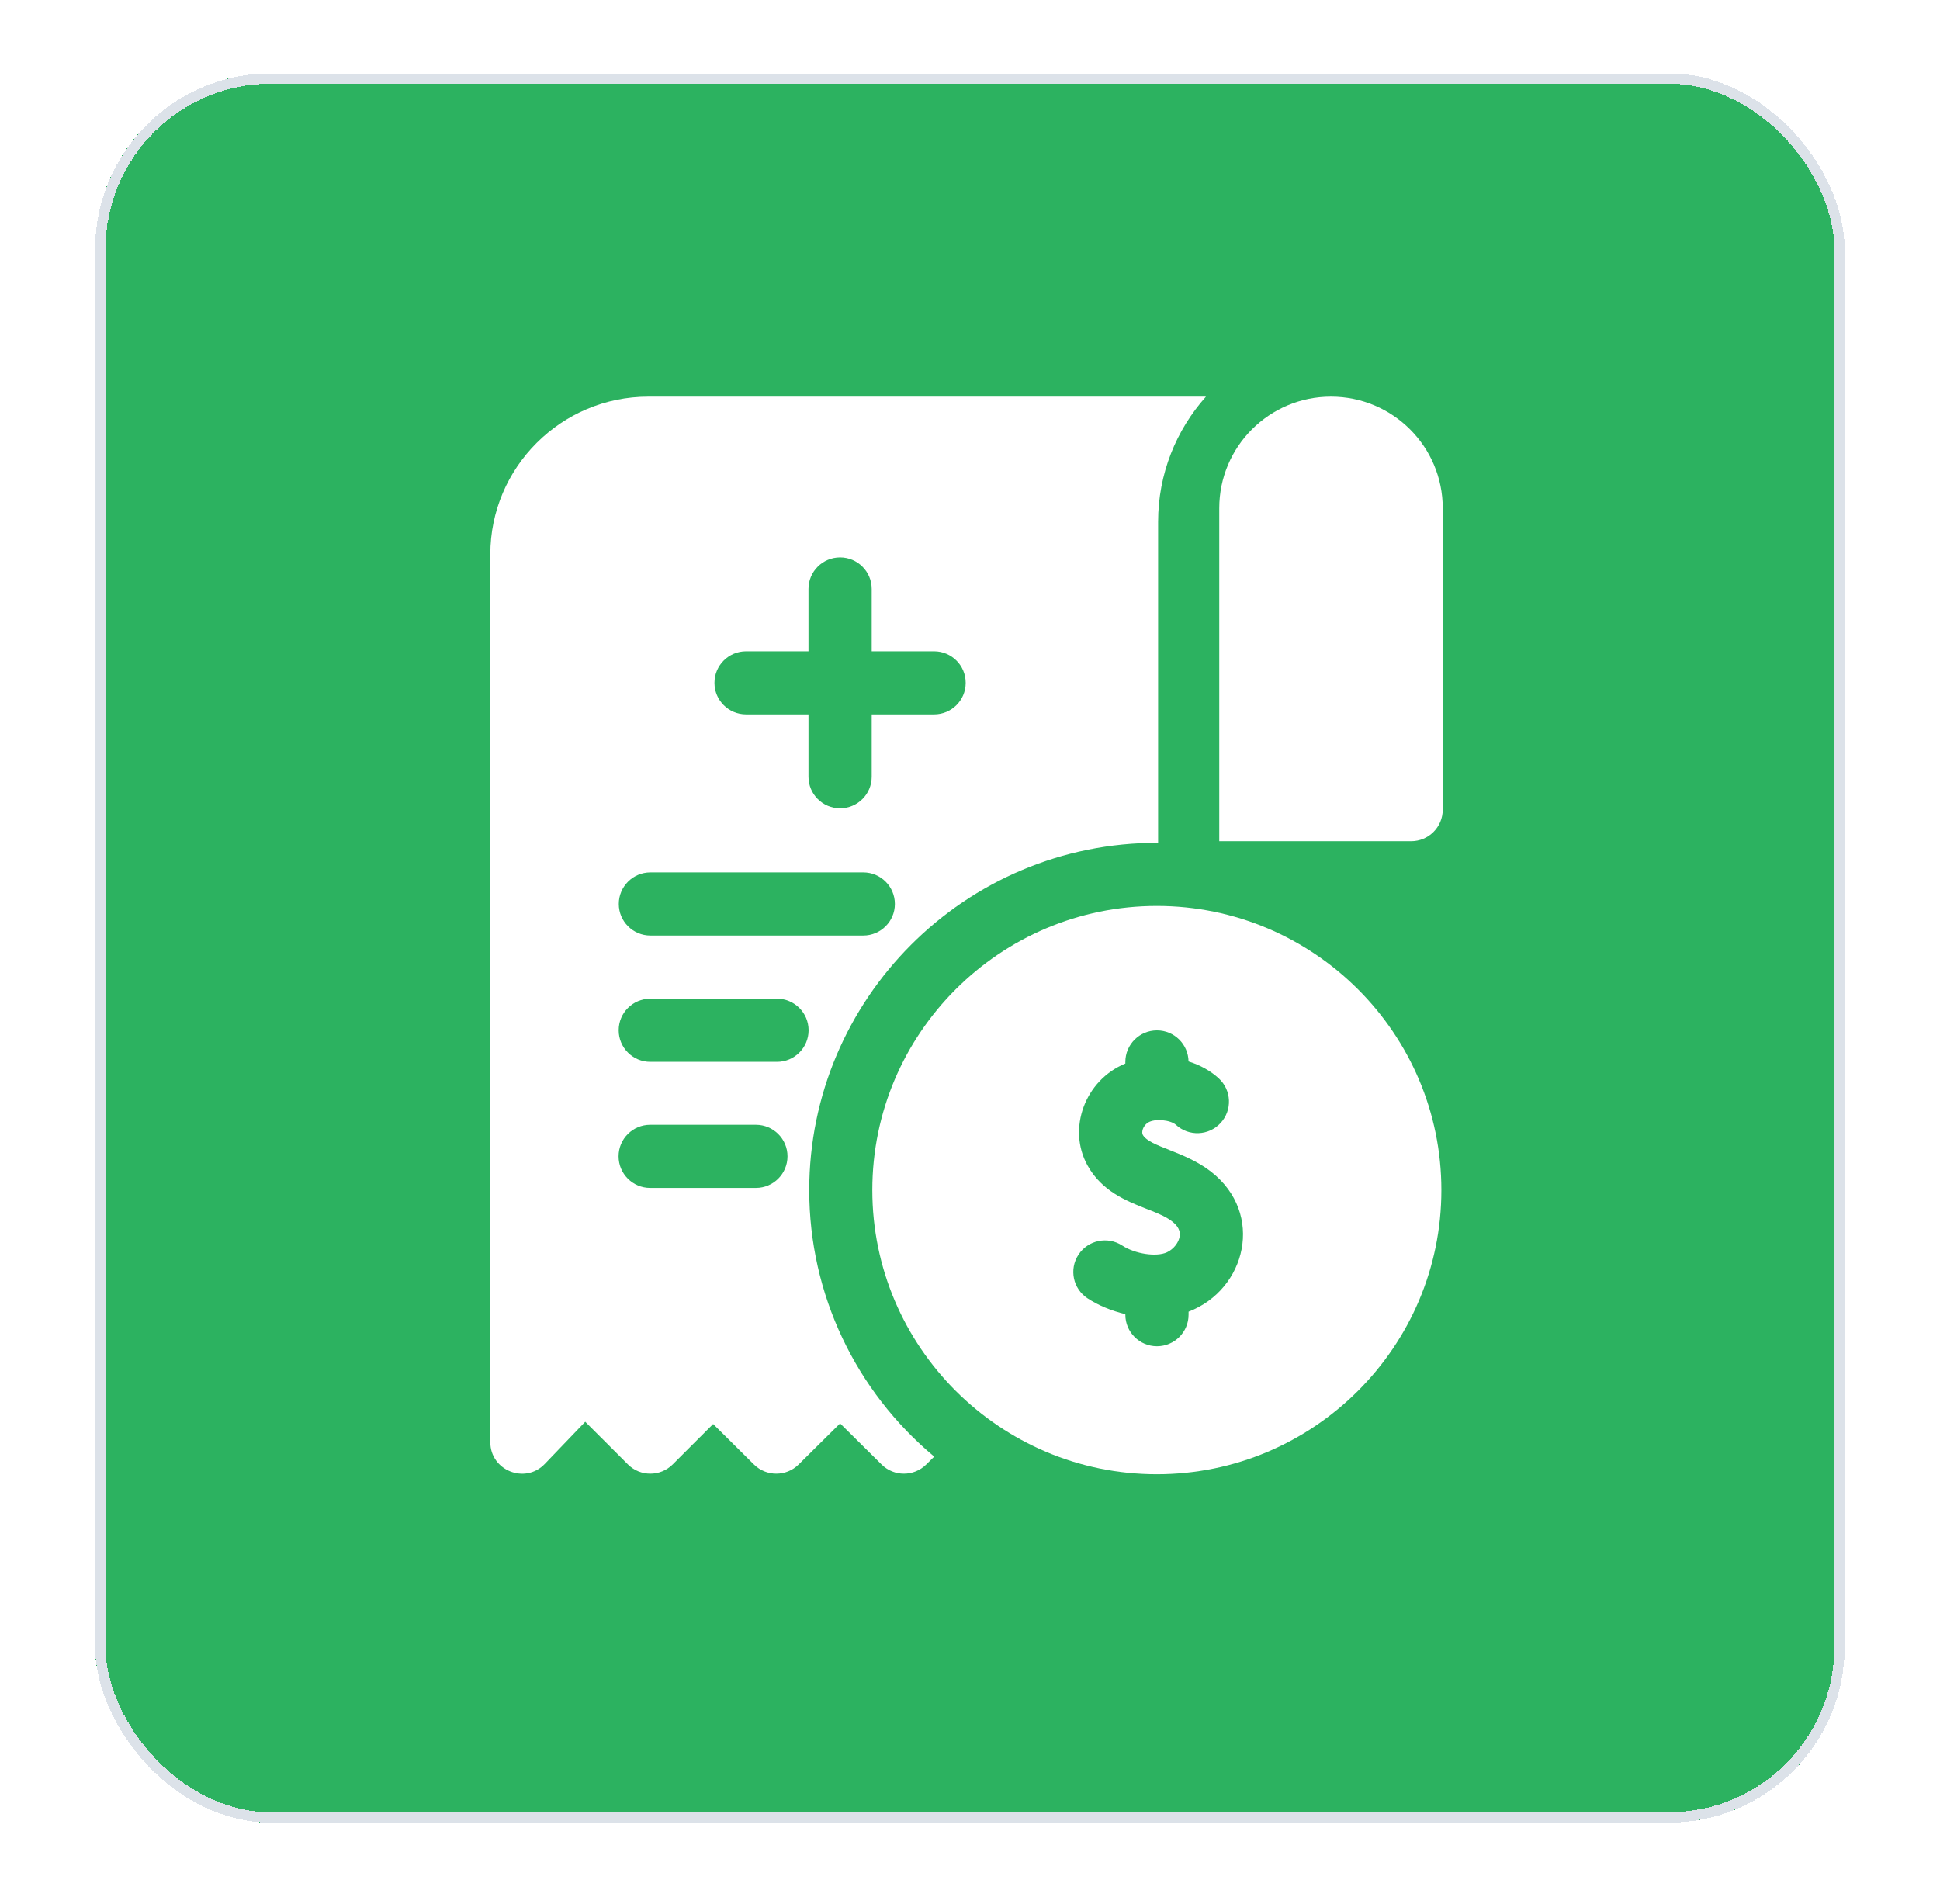
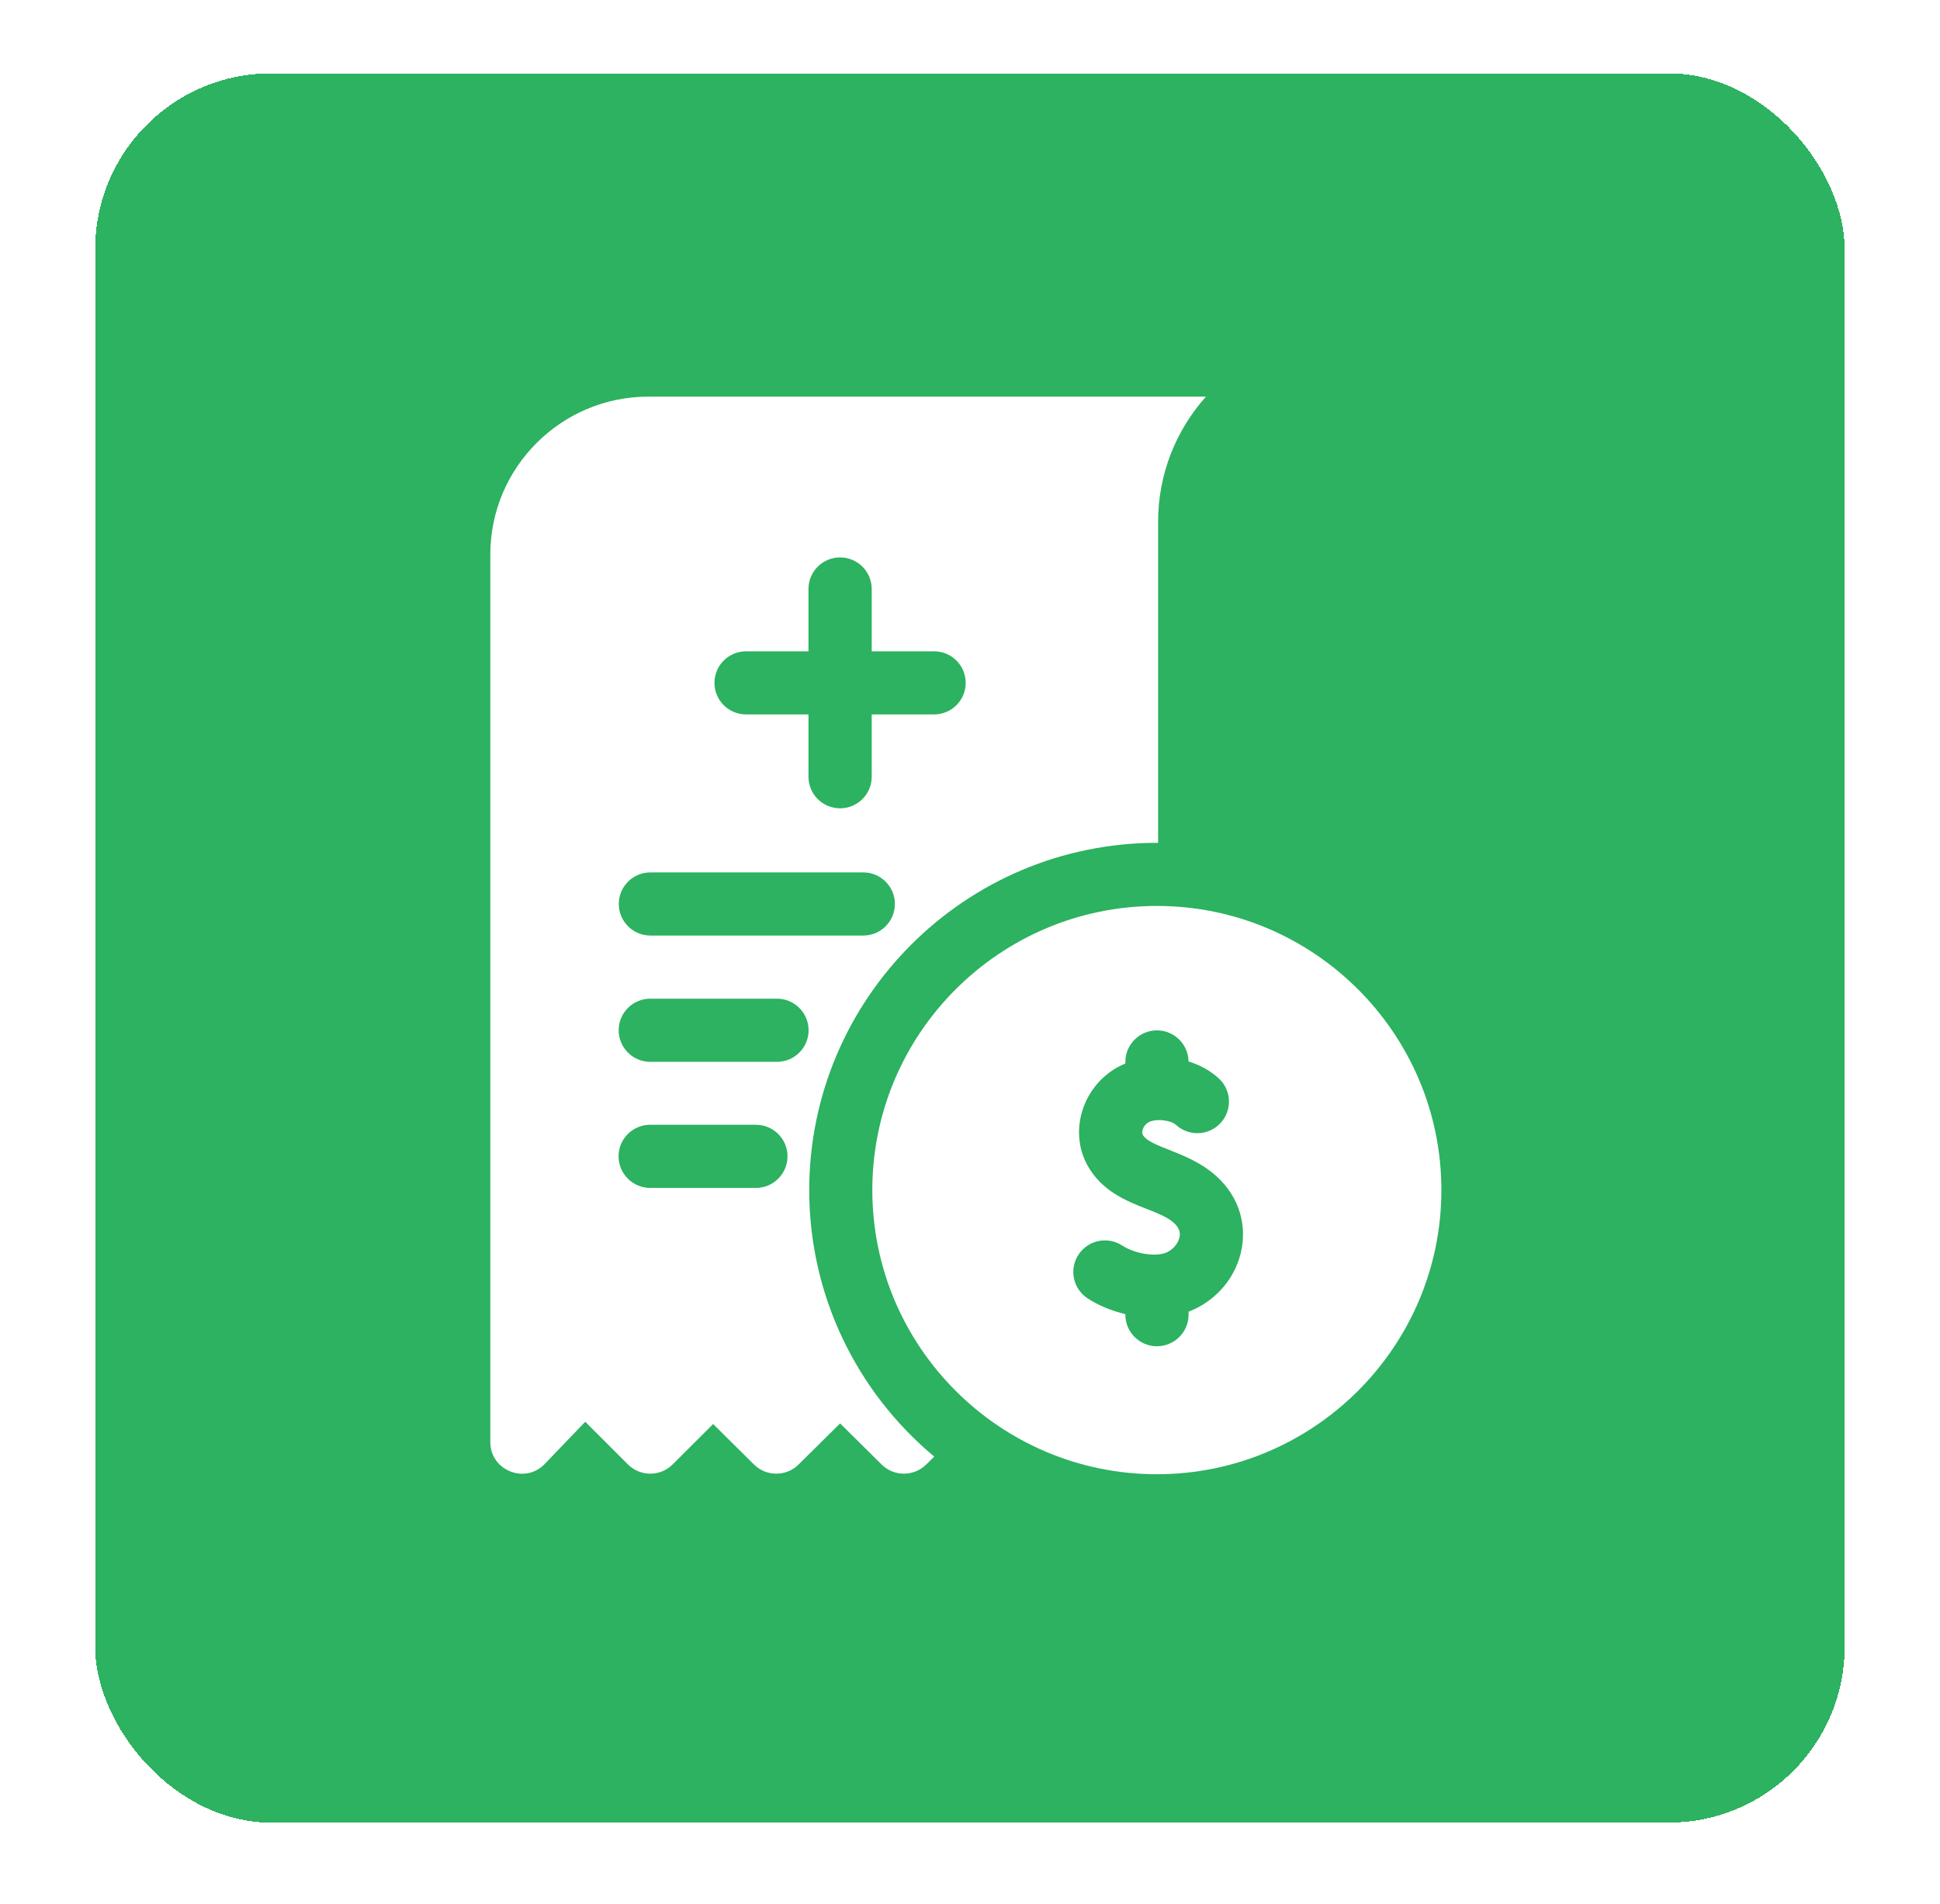
<svg xmlns="http://www.w3.org/2000/svg" width="54" height="53" viewBox="0 0 54 53" fill="none">
  <g filter="url(#filter0_d_5745_34856)">
    <rect x="2.648" y="0.889" width="48.699" height="48.699" rx="4.899" fill="#2CB260" shape-rendering="crispEdges" />
-     <rect x="2.793" y="1.033" width="48.41" height="48.41" rx="4.755" stroke="#DCE2E9" stroke-width="0.288" shape-rendering="crispEdges" />
-     <path d="M37.048 9.889C35.33 9.889 33.938 11.28 33.938 12.996V22.266H39.279C39.765 22.266 40.159 21.873 40.159 21.387V12.996C40.159 11.28 38.766 9.889 37.048 9.889Z" fill="white" />
    <path d="M22.525 31.979C22.525 26.67 26.849 22.297 32.236 22.311V13.374C32.236 12.037 32.74 10.816 33.568 9.889H18.047C15.622 9.889 13.648 11.86 13.648 14.282V38.995C13.648 39.785 14.617 40.174 15.164 39.602L16.29 38.428L17.479 39.616C17.822 39.959 18.38 39.959 18.724 39.616L19.85 38.491L20.988 39.619C21.332 39.958 21.885 39.958 22.228 39.619L23.384 38.474L24.541 39.619C24.884 39.958 25.436 39.958 25.78 39.619L26.004 39.398C23.822 37.576 22.525 34.882 22.525 31.979ZM20.767 16.979H22.504V15.244C22.504 14.759 22.898 14.365 23.384 14.365C23.87 14.365 24.264 14.759 24.264 15.244V16.979H26C26.486 16.979 26.88 17.372 26.88 17.858C26.88 18.343 26.486 18.736 26 18.736H24.264V20.471C24.264 20.957 23.87 21.35 23.384 21.35C22.898 21.35 22.504 20.957 22.504 20.471V18.736H20.767C20.281 18.736 19.887 18.343 19.887 17.858C19.887 17.372 20.281 16.979 20.767 16.979ZM18.104 23.134H24.029C24.515 23.134 24.909 23.528 24.909 24.013C24.909 24.498 24.515 24.892 24.029 24.892H18.104C17.618 24.892 17.224 24.498 17.224 24.013C17.224 23.528 17.618 23.134 18.104 23.134ZM21.04 31.918H18.098C17.612 31.918 17.218 31.524 17.218 31.038C17.218 30.553 17.612 30.16 18.098 30.16H21.04C21.526 30.16 21.92 30.553 21.92 31.038C21.92 31.524 21.526 31.918 21.04 31.918ZM21.627 28.408H18.101C17.615 28.408 17.221 28.014 17.221 27.529C17.221 27.043 17.615 26.65 18.101 26.65H21.627C22.113 26.65 22.507 27.043 22.507 27.529C22.507 28.014 22.113 28.408 21.627 28.408Z" fill="white" />
    <path d="M32.201 24.068C27.834 24.068 24.281 27.616 24.281 31.978C24.281 36.34 27.834 39.889 32.201 39.889C36.568 39.889 40.121 36.34 40.121 31.978C40.121 27.616 36.568 24.068 32.201 24.068ZM33.084 35.363V35.447C33.084 35.932 32.69 36.326 32.204 36.326C31.718 36.326 31.324 35.932 31.324 35.447V35.432C30.93 35.338 30.564 35.183 30.274 34.993C29.867 34.728 29.753 34.183 30.019 33.777C30.285 33.37 30.831 33.257 31.237 33.522C31.598 33.758 32.191 33.847 32.483 33.71C32.672 33.621 32.818 33.431 32.839 33.249C32.882 32.859 32.272 32.642 31.907 32.499C31.356 32.281 30.669 32.01 30.271 31.292C29.703 30.267 30.2 28.917 31.324 28.455V28.411C31.324 27.925 31.718 27.532 32.204 27.532C32.685 27.532 33.075 27.918 33.083 28.397C33.4 28.495 33.691 28.654 33.925 28.869C34.282 29.198 34.305 29.754 33.975 30.111C33.646 30.468 33.089 30.49 32.732 30.161C32.587 30.028 32.141 29.974 31.947 30.104C31.817 30.192 31.766 30.359 31.81 30.44C31.996 30.775 32.969 30.89 33.706 31.463C35.211 32.634 34.687 34.749 33.084 35.363Z" fill="white" />
  </g>
  <defs>
    <filter id="filter0_d_5745_34856" x="0.948" y="0.341" width="52.096" height="52.099" filterUnits="userSpaceOnUse" color-interpolation-filters="sRGB">
      <feFlood flood-opacity="0" result="BackgroundImageFix" />
      <feColorMatrix in="SourceAlpha" type="matrix" values="0 0 0 0 0 0 0 0 0 0 0 0 0 0 0 0 0 0 127 0" result="hardAlpha" />
      <feMorphology radius="0.288" operator="dilate" in="SourceAlpha" result="effect1_dropShadow_5745_34856" />
      <feOffset dy="1.153" />
      <feGaussianBlur stdDeviation="0.706" />
      <feComposite in2="hardAlpha" operator="out" />
      <feColorMatrix type="matrix" values="0 0 0 0 0 0 0 0 0 0 0 0 0 0 0 0 0 0 0.1 0" />
      <feBlend mode="normal" in2="BackgroundImageFix" result="effect1_dropShadow_5745_34856" />
      <feBlend mode="normal" in="SourceGraphic" in2="effect1_dropShadow_5745_34856" result="shape" />
    </filter>
  </defs>
</svg>